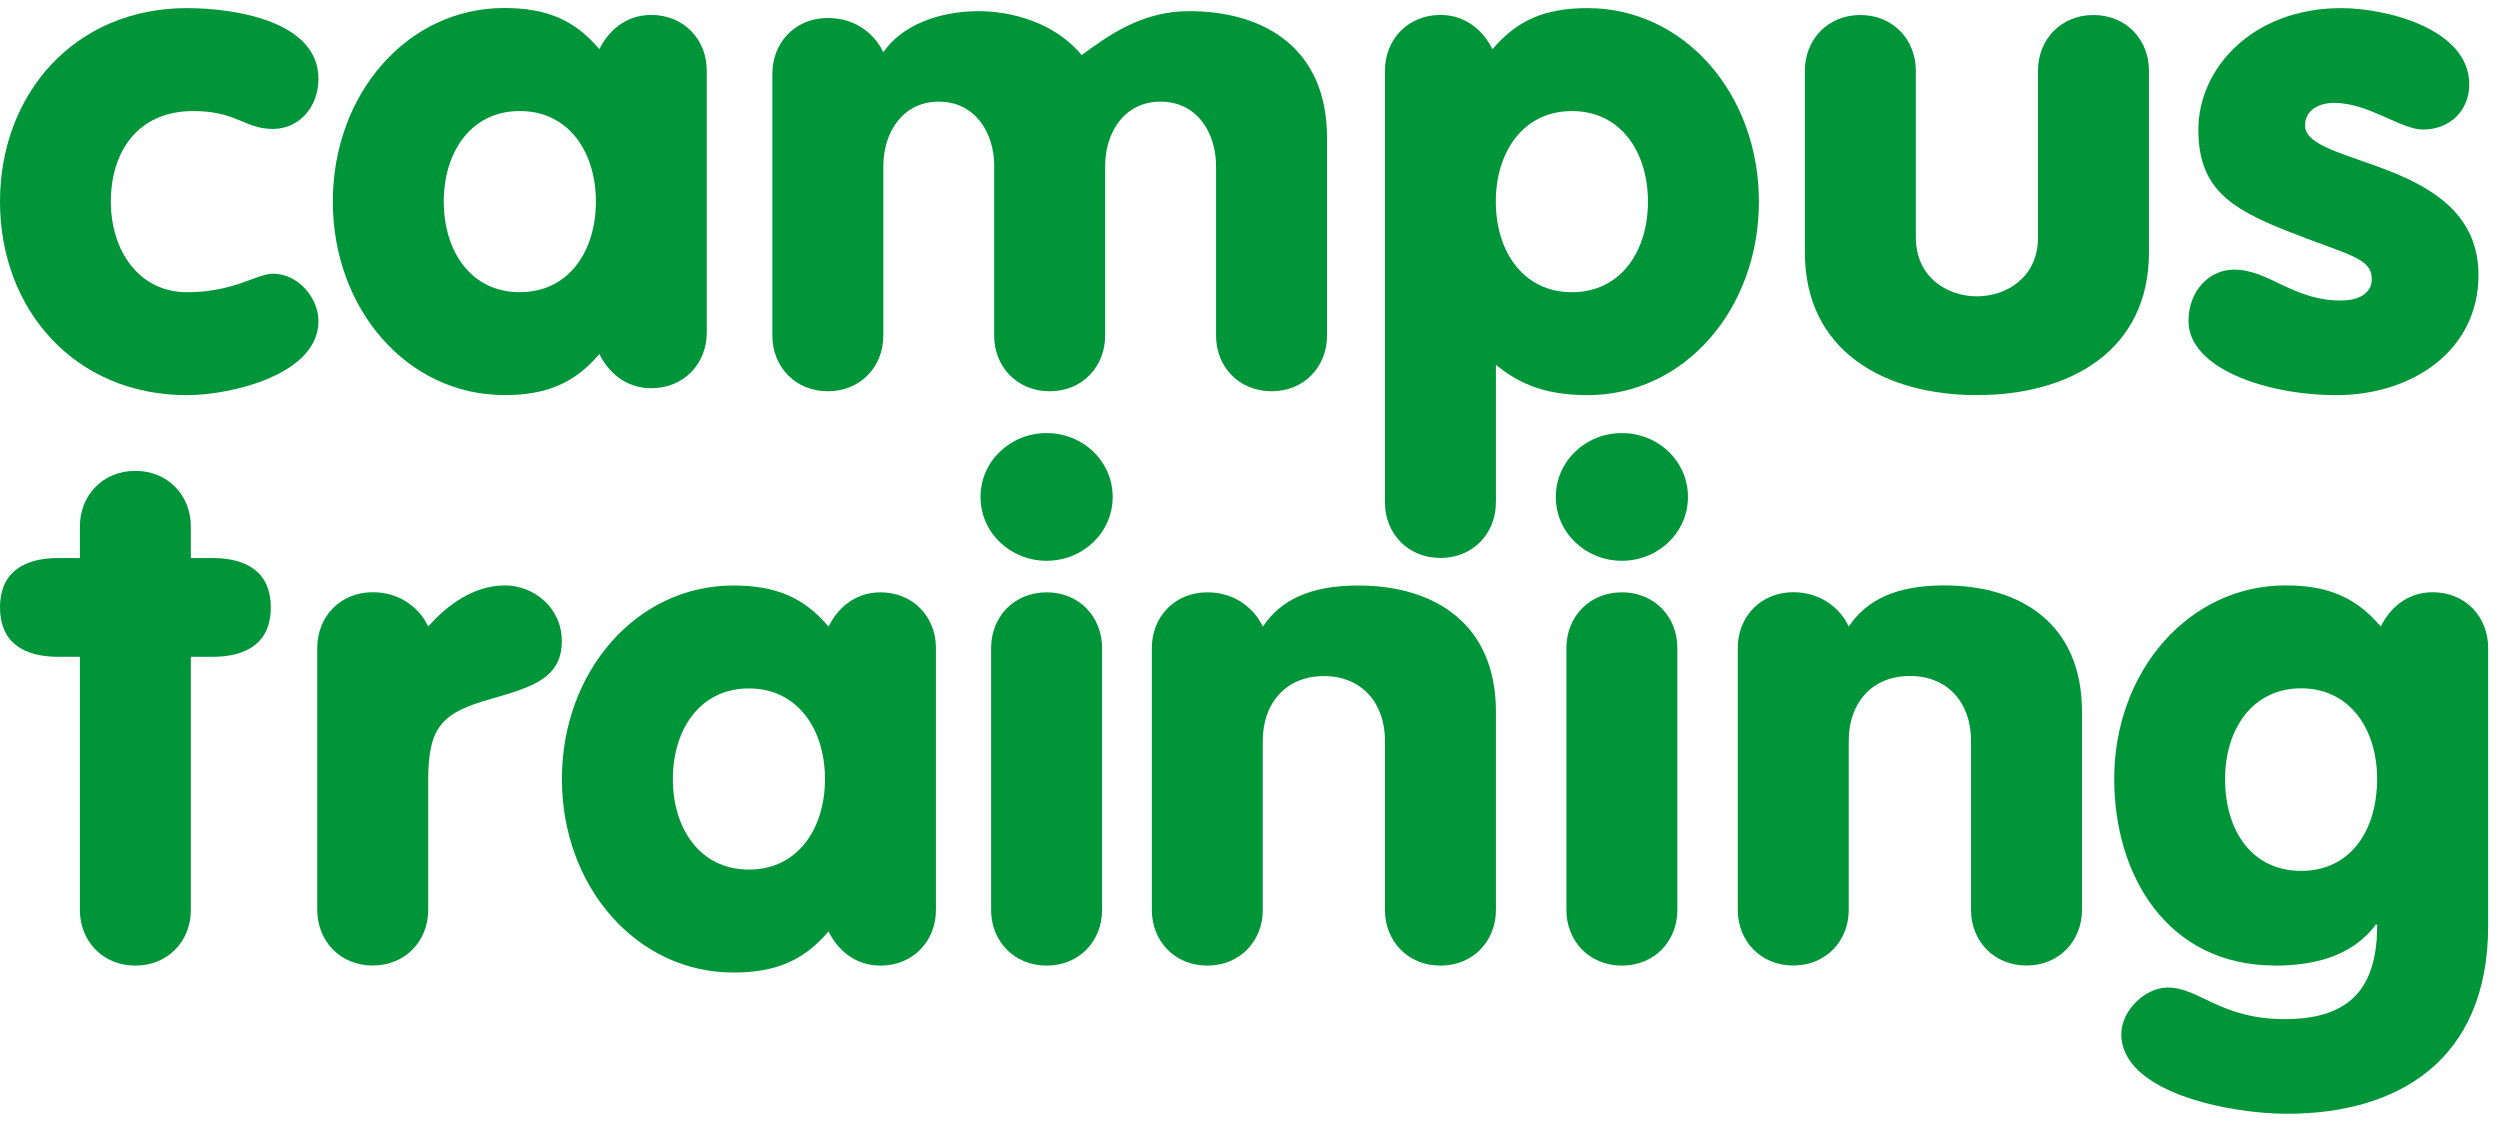
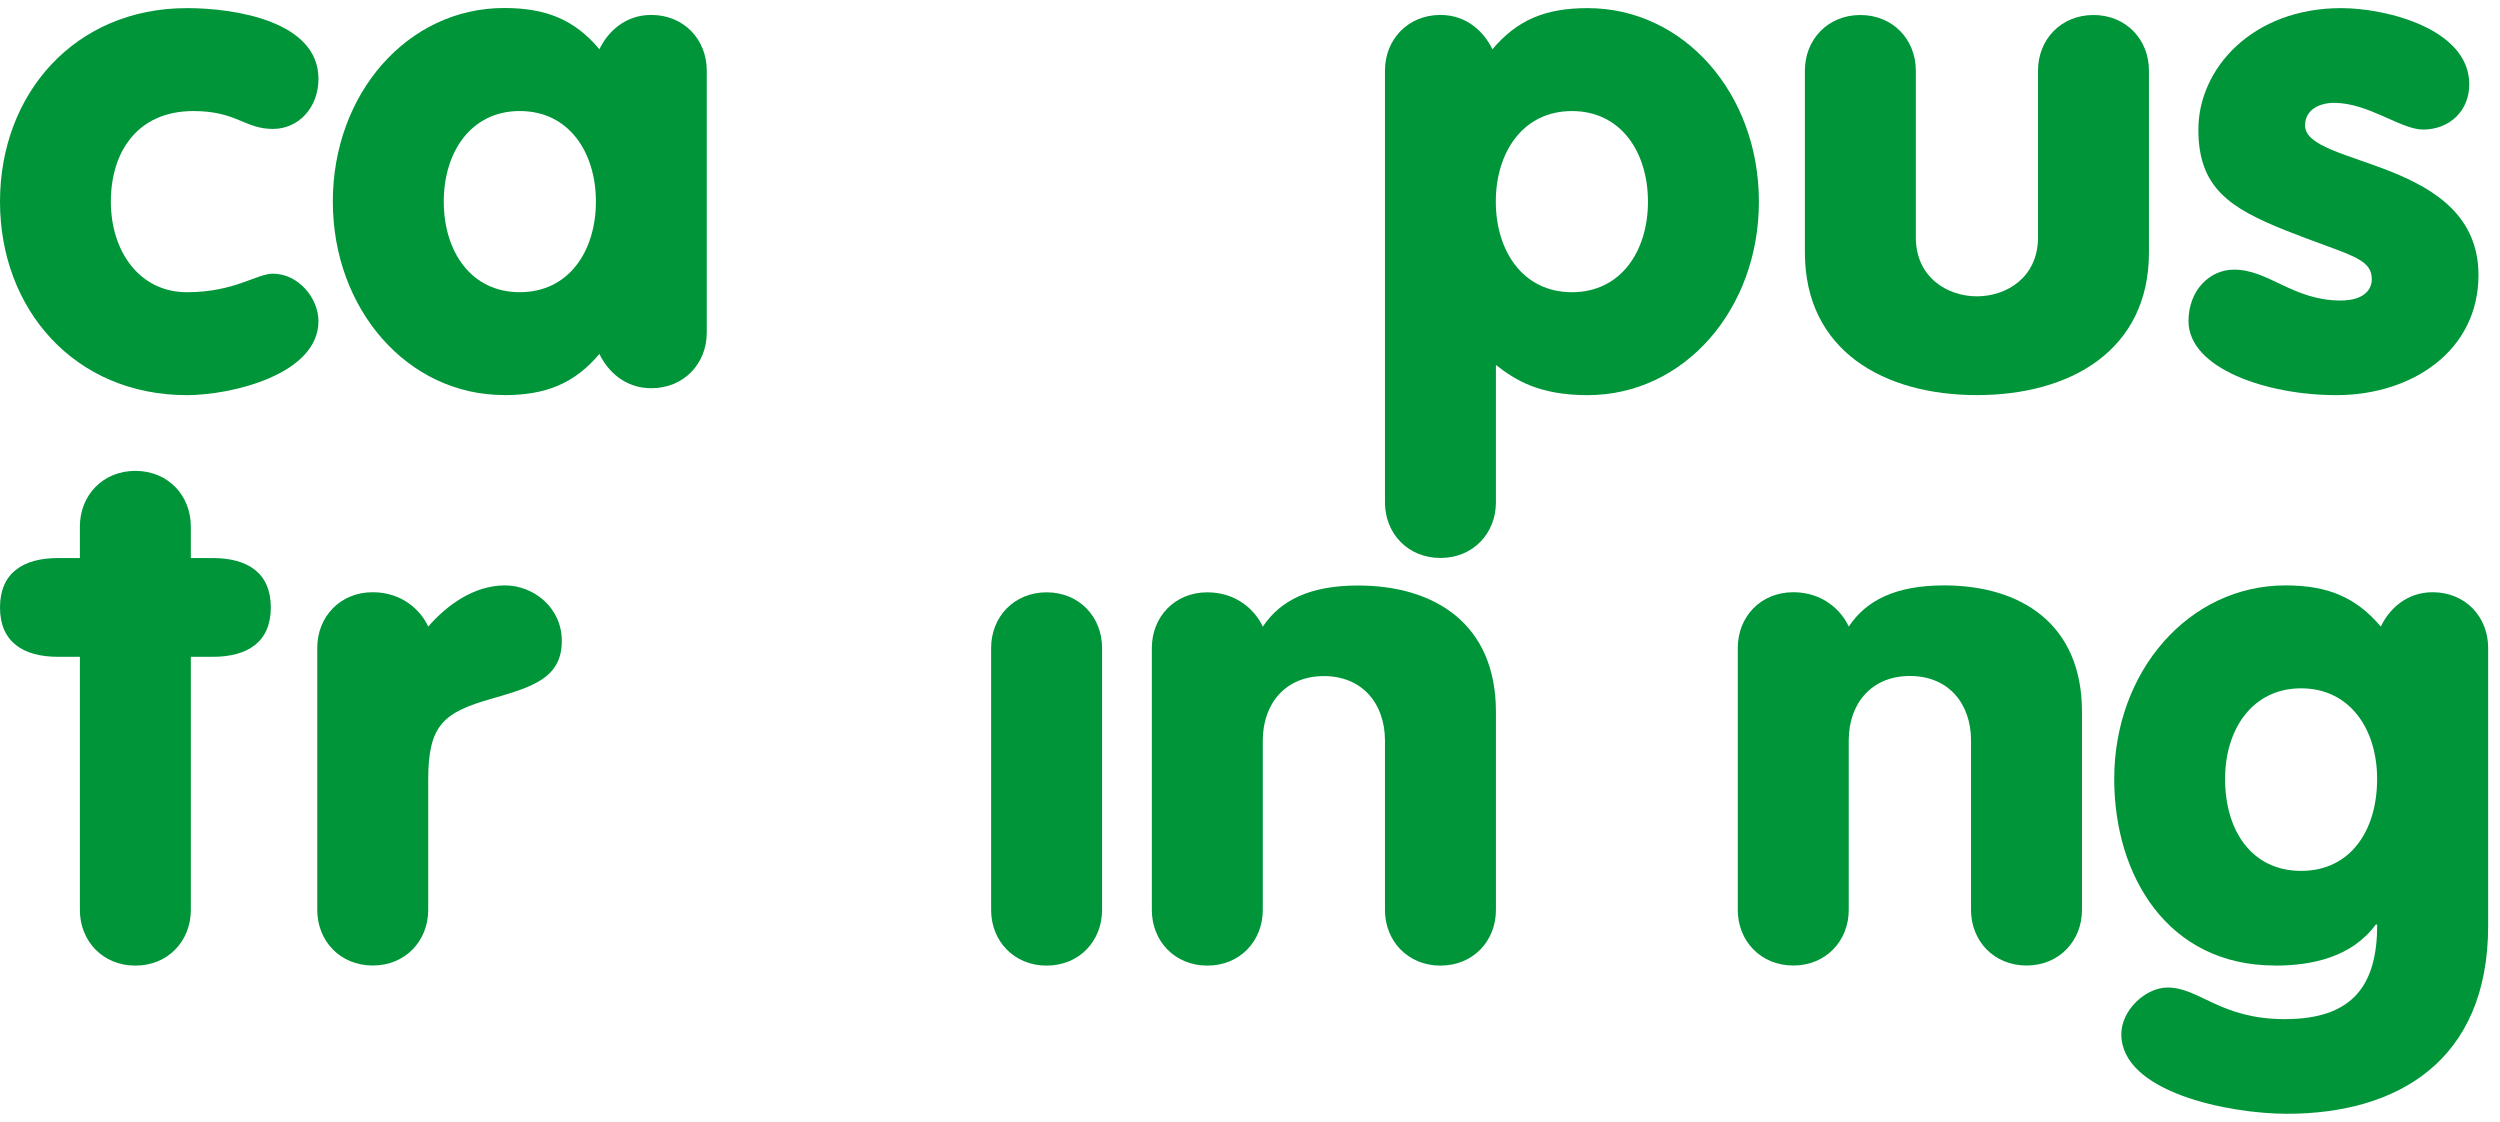
<svg xmlns="http://www.w3.org/2000/svg" width="156" height="70" viewBox="0 0 156 70" fill="none">
  <path d="M134.095 4.404C134.095 2.478 132.675 0.937 130.633 0.937C128.592 0.937 127.172 2.478 127.172 4.404V14.811C127.172 17.335 125.177 18.491 123.36 18.491C121.543 18.491 119.548 17.335 119.548 14.811V4.404C119.548 2.478 118.127 0.937 116.086 0.937C114.045 0.937 112.625 2.478 112.625 4.404V15.748C112.625 21.913 117.593 24.655 123.36 24.655C129.127 24.655 134.095 21.913 134.095 15.748V4.404Z" fill="#009539" />
  <path d="M146.055 18.752C143.083 18.752 141.57 16.825 139.403 16.825C137.85 16.825 136.562 18.154 136.562 20.034C136.562 22.989 141.438 24.657 145.785 24.657C150.529 24.657 154.657 21.874 154.657 17.165C154.657 9.839 143.836 10.443 143.836 7.832C143.836 6.849 144.722 6.418 145.653 6.418C147.786 6.418 149.822 8.085 151.196 8.085C152.84 8.085 154.082 6.93 154.082 5.262C154.082 1.795 148.89 0.507 146.096 0.507C140.553 0.507 137.178 4.273 137.178 8.085C137.178 11.685 139.087 12.967 142.634 14.382C146.498 15.923 147.999 16.055 147.999 17.423C147.999 18.108 147.47 18.752 146.05 18.752H146.055Z" fill="#009539" />
  <path d="M121.307 36.529C118.334 36.529 116.471 37.432 115.361 39.099C114.919 38.116 113.763 36.955 111.9 36.955C109.859 36.955 108.438 38.496 108.438 40.422V56.781C108.438 58.707 109.859 60.248 111.9 60.248C113.941 60.248 115.361 58.707 115.361 56.781V46.206C115.361 43.895 116.782 42.181 119.179 42.181C121.577 42.181 122.992 43.895 122.992 46.206V56.781C122.992 58.707 124.412 60.248 126.453 60.248C128.494 60.248 129.915 58.707 129.915 56.781V44.407C129.915 38.927 126.102 36.529 121.313 36.529H121.307Z" fill="#009539" />
  <path d="M141.95 60.254C144.255 60.254 146.739 59.742 148.252 57.689H148.338C148.338 61.415 146.877 63.594 142.576 63.594C138.534 63.594 137.252 61.622 135.257 61.622C133.882 61.622 132.37 63.037 132.37 64.532C132.37 68.171 139.115 69.5 142.709 69.5C149.494 69.5 155.261 66.285 155.261 57.764V40.422C155.261 38.496 153.841 36.955 151.799 36.955C150.115 36.955 149.051 38.07 148.562 39.099C147.01 37.26 145.239 36.529 142.617 36.529C136.585 36.529 131.927 41.883 131.927 48.604C131.927 54.642 135.257 60.248 141.955 60.248L141.95 60.254ZM143.588 42.952C146.653 42.952 148.332 45.522 148.332 48.604C148.332 51.859 146.647 54.343 143.588 54.343C140.529 54.343 138.845 51.859 138.845 48.604C138.845 45.522 140.535 42.952 143.588 42.952Z" fill="#009539" />
  <path d="M17.031 17.078C16.014 17.078 14.633 18.234 11.661 18.234C8.688 18.234 6.917 15.664 6.917 12.582C6.917 9.5 8.561 6.93 12.063 6.93C14.771 6.93 15.255 8.045 17.031 8.045C18.63 8.045 19.872 6.717 19.872 4.917C19.872 1.364 14.771 0.507 11.666 0.507C4.657 0.507 -0 5.86 -0 12.582C-0 19.304 4.657 24.657 11.666 24.657C14.421 24.657 19.872 23.375 19.872 20.034C19.872 18.619 18.63 17.078 17.031 17.078Z" fill="#009539" />
  <path d="M31.457 24.656C34.074 24.656 35.85 23.926 37.403 22.086C37.892 23.115 38.956 24.225 40.64 24.225C42.681 24.225 44.102 22.684 44.102 20.758V4.399C44.102 2.473 42.681 0.932 40.64 0.932C38.956 0.932 37.892 2.047 37.403 3.071C35.85 1.225 34.074 0.5 31.457 0.5C25.426 0.5 20.768 5.854 20.768 12.575C20.768 19.297 25.426 24.651 31.457 24.651V24.656ZM32.435 6.929C35.5 6.929 37.184 9.499 37.184 12.581C37.184 15.663 35.5 18.233 32.435 18.233C29.37 18.233 27.691 15.663 27.691 12.581C27.691 9.499 29.376 6.929 32.435 6.929Z" fill="#009539" />
-   <path d="M62.036 10.368V20.948C62.036 22.874 63.457 24.415 65.498 24.415C67.539 24.415 68.96 22.874 68.96 20.948V10.368C68.96 8.269 70.156 6.343 72.421 6.343C74.686 6.343 75.882 8.269 75.882 10.368V20.948C75.882 22.874 77.303 24.415 79.344 24.415C81.385 24.415 82.805 22.874 82.805 20.948V8.574C82.805 3.094 78.987 0.696 74.198 0.696C71.225 0.696 69.138 2.237 67.493 3.439C65.808 1.381 63.06 0.696 61.065 0.696C58.581 0.696 56.229 1.599 55.119 3.267C54.676 2.283 53.526 1.122 51.658 1.122C49.617 1.122 48.196 2.663 48.196 4.589V20.948C48.196 22.874 49.617 24.415 51.658 24.415C53.699 24.415 55.119 22.874 55.119 20.948V10.368C55.119 8.269 56.321 6.343 58.581 6.343C60.84 6.343 62.042 8.269 62.042 10.368H62.036Z" fill="#009539" />
  <path d="M99.066 0.507C96.45 0.507 94.679 1.231 93.127 3.077C92.638 2.048 91.574 0.932 89.884 0.932C87.842 0.932 86.422 2.479 86.422 4.4V31.35C86.422 33.276 87.842 34.817 89.884 34.817C91.925 34.817 93.345 33.276 93.345 31.35V22.771C94.587 23.754 96.099 24.657 99.066 24.657C105.098 24.657 109.756 19.304 109.756 12.582C109.756 5.86 105.098 0.507 99.066 0.507ZM98.089 18.234C95.03 18.234 93.339 15.664 93.339 12.582C93.339 9.5 95.03 6.93 98.089 6.93C101.148 6.93 102.833 9.5 102.833 12.582C102.833 15.664 101.148 18.234 98.089 18.234Z" fill="#009539" />
  <path d="M13.259 34.822H11.908V32.85C11.908 30.923 10.488 29.382 8.446 29.382C6.405 29.382 4.985 30.923 4.985 32.85V34.822H3.634C1.42 34.822 -0 35.765 -0 37.904C-0 40.043 1.42 40.986 3.634 40.986H4.985V56.787C4.985 58.713 6.405 60.254 8.446 60.254C10.488 60.254 11.908 58.713 11.908 56.787V40.986H13.259C15.479 40.986 16.899 40.043 16.899 37.904C16.899 35.765 15.479 34.822 13.259 34.822Z" fill="#009539" />
  <path d="M35.057 39.996C35.057 37.898 33.28 36.529 31.509 36.529C29.56 36.529 27.875 37.771 26.72 39.099C26.277 38.116 25.121 36.955 23.258 36.955C21.217 36.955 19.797 38.496 19.797 40.422V56.781C19.797 58.707 21.217 60.248 23.258 60.248C25.299 60.248 26.72 58.707 26.72 56.781V48.645C26.72 45.218 27.691 44.447 30.71 43.59C33.24 42.86 35.057 42.308 35.057 39.991V39.996Z" fill="#009539" />
-   <path d="M54.941 36.961C53.256 36.961 52.192 38.077 51.703 39.106C50.151 37.26 48.38 36.536 45.758 36.536C39.726 36.536 35.063 41.889 35.063 48.611C35.063 55.332 39.726 60.686 45.758 60.686C48.374 60.686 50.151 59.955 51.703 58.115C52.192 59.145 53.256 60.254 54.941 60.254C56.982 60.254 58.402 58.713 58.402 56.787V40.428C58.402 38.502 56.982 36.961 54.941 36.961ZM46.73 54.263C43.671 54.263 41.986 51.693 41.986 48.611C41.986 45.529 43.671 42.958 46.73 42.958C49.789 42.958 51.479 45.529 51.479 48.611C51.479 51.693 49.794 54.263 46.73 54.263Z" fill="#009539" />
-   <path d="M65.308 36.961C63.267 36.961 61.846 38.502 61.846 40.428V56.787C61.846 58.713 63.267 60.254 65.308 60.254C67.349 60.254 68.769 58.713 68.769 56.787V40.428C68.769 38.502 67.349 36.961 65.308 36.961Z" fill="#009539" />
-   <path d="M65.308 27.024C63.048 27.024 61.185 28.778 61.185 31.009C61.185 33.24 63.048 34.993 65.308 34.993C67.568 34.993 69.431 33.24 69.431 31.009C69.431 28.778 67.573 27.024 65.308 27.024Z" fill="#009539" />
+   <path d="M65.308 36.961C63.267 36.961 61.846 38.502 61.846 40.428V56.787C61.846 58.713 63.267 60.254 65.308 60.254C67.349 60.254 68.769 58.713 68.769 56.787V40.428C68.769 38.502 67.349 36.961 65.308 36.961" fill="#009539" />
  <path d="M93.346 56.787V44.413C93.346 38.933 89.533 36.536 84.743 36.536C81.771 36.536 79.908 37.438 78.798 39.106C78.355 38.123 77.2 36.961 75.337 36.961C73.295 36.961 71.875 38.502 71.875 40.428V56.787C71.875 58.713 73.295 60.254 75.337 60.254C77.378 60.254 78.798 58.713 78.798 56.787V46.213C78.798 43.901 80.218 42.188 82.61 42.188C85.002 42.188 86.422 43.901 86.422 46.213V56.787C86.422 58.713 87.843 60.254 89.884 60.254C91.925 60.254 93.346 58.713 93.346 56.787Z" fill="#009539" />
-   <path d="M101.205 27.024C98.945 27.024 97.082 28.778 97.082 31.009C97.082 33.24 98.945 34.993 101.205 34.993C103.465 34.993 105.328 33.24 105.328 31.009C105.328 28.778 103.471 27.024 101.205 27.024Z" fill="#009539" />
-   <path d="M101.205 36.961C99.164 36.961 97.744 38.502 97.744 40.428V56.787C97.744 58.713 99.164 60.254 101.205 60.254C103.246 60.254 104.667 58.713 104.667 56.787V40.428C104.667 38.502 103.246 36.961 101.205 36.961Z" fill="#009539" />
</svg>